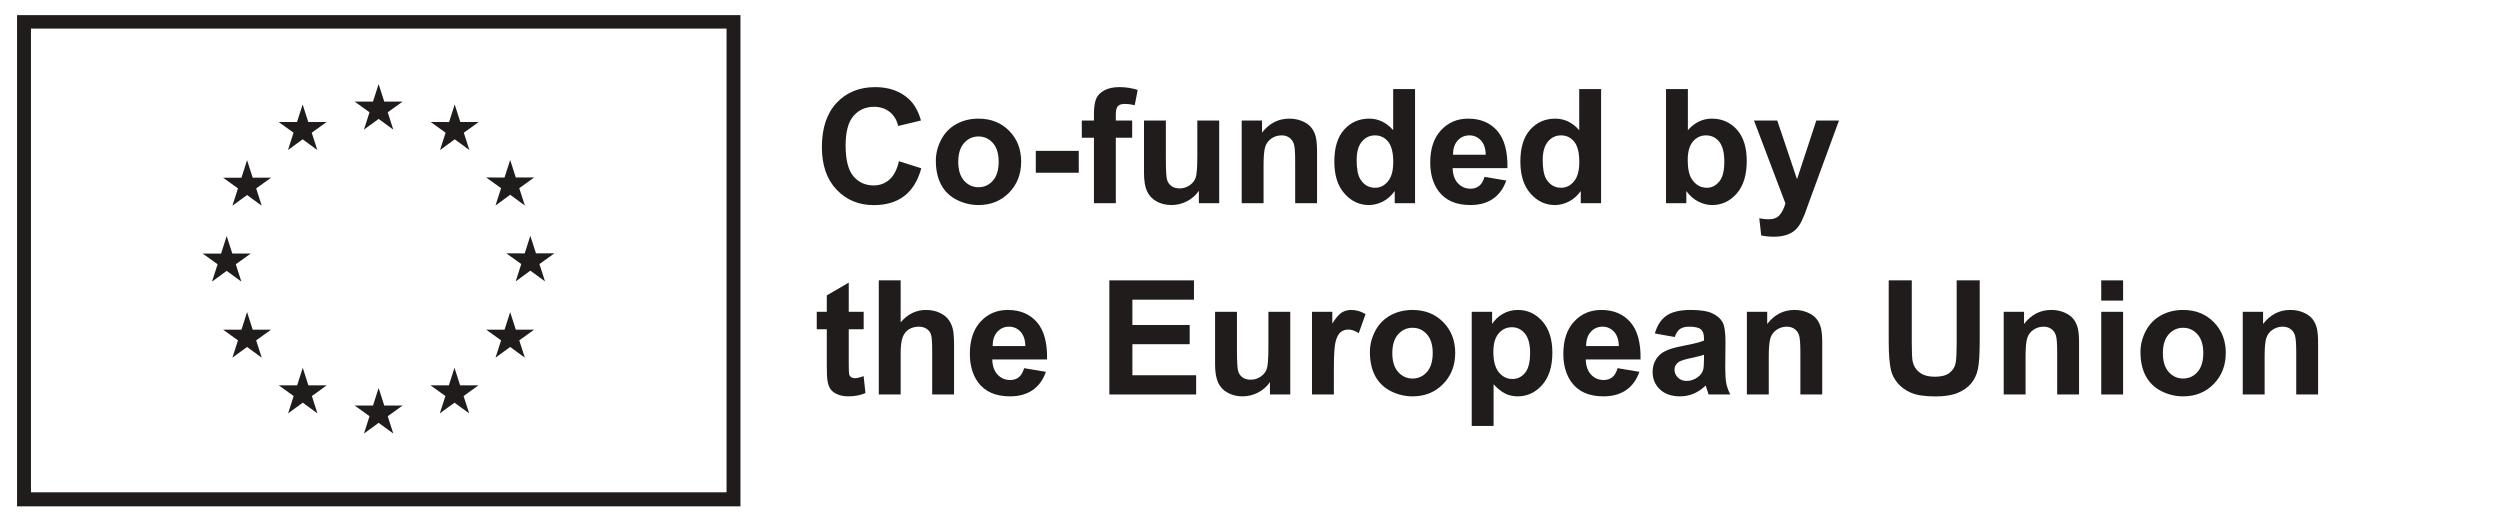
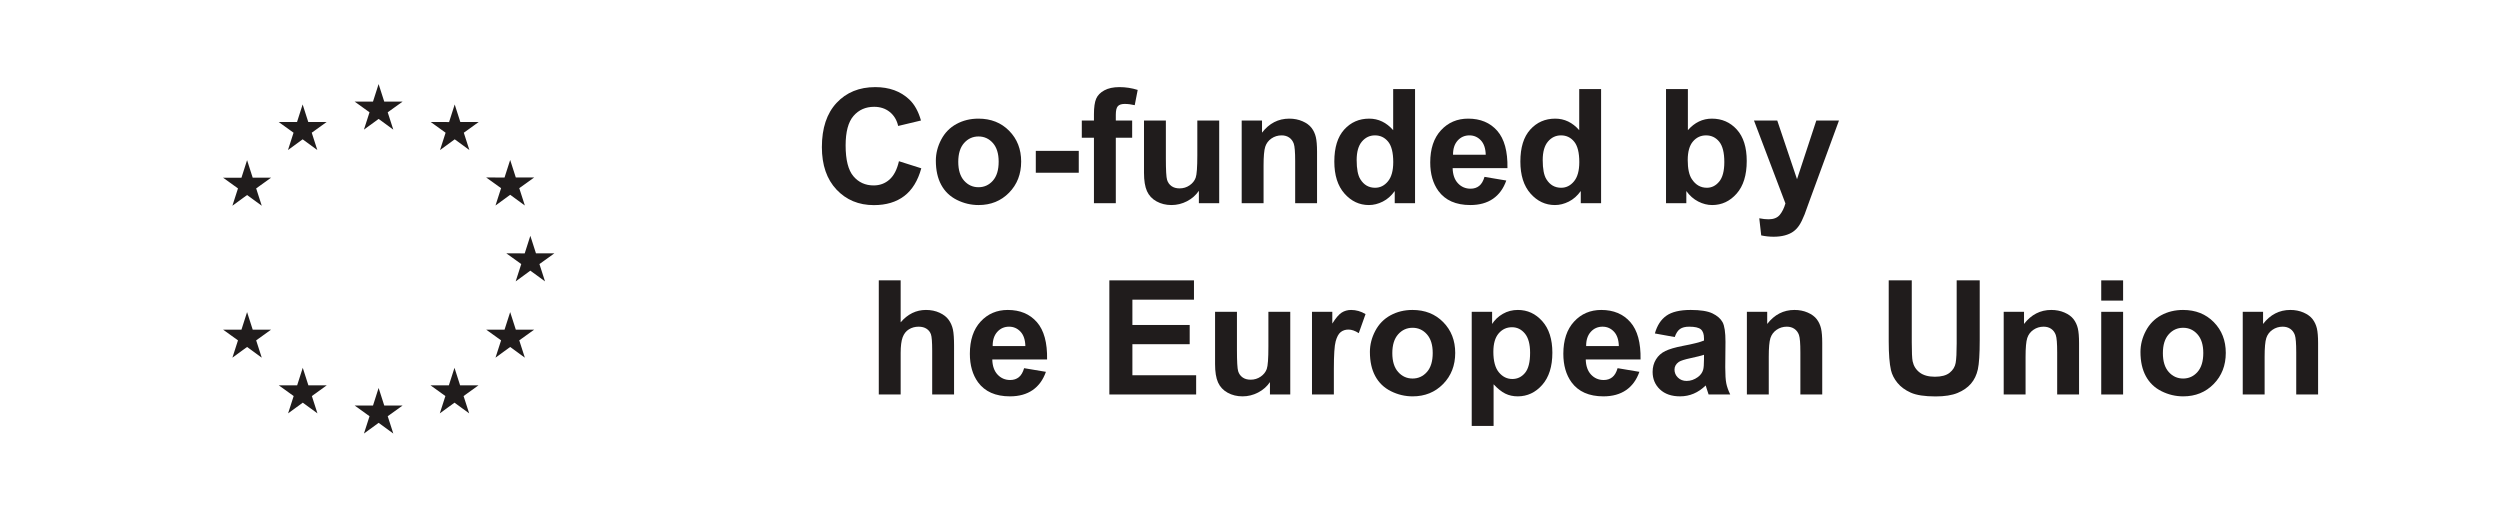
<svg xmlns="http://www.w3.org/2000/svg" viewBox="0 0 1358.733 284.667" height="284.667" width="1358.733" xml:space="preserve" id="svg2" version="1.1">
  <defs id="defs6" />
  <g transform="matrix(1.333,0,0,-1.333,0,284.667)" id="g10">
    <g transform="scale(0.1)" id="g12">
-       <path id="path14" style="fill:#201c1c;fill-opacity:1;fill-rule:nonzero;stroke:none" d="M 2962.27,128.281 H 126.258 V 2018.98 H 2962.27 Z M 69.539,2073.9 V 71.059 H 3018.99 V 2073.9 H 69.539" />
      <path id="path16" style="fill:#201c1c;fill-opacity:1;fill-rule:nonzero;stroke:none" d="m 1483.84,1607.02 59.84,43.67 59.85,-43.67 -22.78,70.63 60.79,43.67 h -74.93 l -22.93,71.48 -22.93,-71.56 -74.88,0.08 60.74,-43.67 -22.77,-70.63" />
      <path id="path18" style="fill:#201c1c;fill-opacity:1;fill-rule:nonzero;stroke:none" d="m 1174.15,1523.82 59.84,43.67 59.81,-43.67 -22.74,70.63 60.74,43.68 h -74.92 l -22.92,71.55 -22.93,-71.64 -74.89,0.09 60.74,-43.68 -22.73,-70.63" />
      <path id="path20" style="fill:#201c1c;fill-opacity:1;fill-rule:nonzero;stroke:none" d="m 1007.39,1482.57 -22.929,-71.64 -74.883,0.09 60.742,-43.68 -22.773,-70.63 59.843,43.68 59.83,-43.68 -22.76,70.63 60.74,43.68 h -74.88 l -22.93,71.55" />
-       <path id="path22" style="fill:#201c1c;fill-opacity:1;fill-rule:nonzero;stroke:none" d="m 924.266,1031.08 59.812,-43.658 -22.742,70.608 60.744,43.68 h -74.885 l -22.929,71.56 -22.93,-71.72 -74.914,0.16 60.773,-43.68 -22.765,-70.608 59.836,43.658" />
      <path id="path24" style="fill:#201c1c;fill-opacity:1;fill-rule:nonzero;stroke:none" d="m 1030.32,791.48 -22.93,71.559 -22.929,-71.641 -74.883,0.082 60.742,-43.66 -22.773,-70.64 59.843,43.75 59.83,-43.75 -22.76,70.64 60.74,43.66 h -74.88" />
      <path id="path26" style="fill:#201c1c;fill-opacity:1;fill-rule:nonzero;stroke:none" d="m 1257.35,564.461 -22.93,71.469 -22.89,-71.559 -74.92,0.09 60.74,-43.68 -22.73,-70.633 59.84,43.672 59.8,-43.672 -22.73,70.633 60.74,43.68 h -74.92" />
      <path id="path28" style="fill:#201c1c;fill-opacity:1;fill-rule:nonzero;stroke:none" d="m 1566.65,482.18 -22.93,71.558 -22.89,-71.636 -74.92,0.078 60.74,-43.668 -22.74,-70.633 59.85,43.68 59.8,-43.68 -22.77,70.633 60.78,43.668 h -74.92" />
      <path id="path30" style="fill:#201c1c;fill-opacity:1;fill-rule:nonzero;stroke:none" d="m 1875.94,564.461 -22.89,71.469 -22.96,-71.559 -74.84,0.09 60.69,-43.68 -22.72,-70.633 59.83,43.672 59.85,-43.672 -22.81,70.633 60.78,43.68 h -74.93" />
      <path id="path32" style="fill:#201c1c;fill-opacity:1;fill-rule:nonzero;stroke:none" d="m 2103.05,791.48 -22.96,71.559 -22.97,-71.641 -74.84,0.082 60.77,-43.66 -22.8,-70.64 59.84,43.75 59.84,-43.75 -22.81,70.64 60.78,43.66 h -74.85" />
      <path id="path34" style="fill:#201c1c;fill-opacity:1;fill-rule:nonzero;stroke:none" d="m 2260.17,1102.57 h -74.92 l -22.97,71.57 -22.89,-71.65 -74.92,0.08 60.78,-43.67 -22.74,-70.619 59.77,43.749 59.84,-43.749 -22.73,70.619 60.78,43.67" />
      <path id="path36" style="fill:#201c1c;fill-opacity:1;fill-rule:nonzero;stroke:none" d="m 2020.24,1297.66 59.84,43.66 59.85,-43.66 -22.81,70.63 60.78,43.59 h -74.86 l -22.96,71.55 -22.96,-71.64 -74.85,0.09 60.77,-43.59 -22.8,-70.63" />
      <path id="path38" style="fill:#201c1c;fill-opacity:1;fill-rule:nonzero;stroke:none" d="m 1853.92,1709.6 -22.89,-71.64 -74.92,0.17 60.69,-43.75 -22.72,-70.64 59.92,43.75 59.76,-43.75 -22.73,70.64 60.77,43.75 h -75 l -22.88,71.47" />
      <path id="path40" style="fill:#201c1c;fill-opacity:1;fill-rule:nonzero;stroke:none" d="m 3665.2,1478.21 91.1,-28.89 c -13.97,-50.78 -37.19,-88.49 -69.67,-113.14 -32.48,-24.66 -73.69,-36.97 -123.63,-36.97 -61.78,0 -112.56,21.1 -152.35,63.31 -39.76,42.21 -59.67,99.92 -59.67,173.13 0,77.44 20,137.59 60,180.43 39.98,42.85 92.56,64.28 157.74,64.28 56.91,0 103.14,-16.82 138.69,-50.47 21.15,-19.89 37.03,-48.46 47.62,-85.69 l -93.01,-22.22 c -5.49,24.12 -16.97,43.16 -34.43,57.13 -17.45,13.96 -38.68,20.95 -63.64,20.95 -34.49,0 -62.46,-12.38 -83.94,-37.14 -21.49,-24.75 -32.21,-64.85 -32.21,-120.28 0,-58.83 10.57,-100.73 31.74,-125.69 21.15,-24.97 48.65,-37.45 82.52,-37.45 24.96,0 46.44,7.93 64.41,23.81 17.99,15.86 30.9,40.83 38.73,74.9" />
      <path id="path42" style="fill:#201c1c;fill-opacity:1;fill-rule:nonzero;stroke:none" d="m 3907.06,1475.67 c 0,-33.44 7.93,-59.04 23.79,-76.81 15.88,-17.78 35.45,-26.66 58.73,-26.66 23.26,0 42.79,8.88 58.55,26.66 15.76,17.77 23.64,43.59 23.64,77.44 0,33 -7.88,58.4 -23.64,76.17 -15.76,17.77 -35.29,26.66 -58.55,26.66 -23.28,0 -42.85,-8.89 -58.73,-26.66 -15.86,-17.77 -23.79,-43.37 -23.79,-76.8 z m -91.41,4.76 c 0,29.62 7.29,58.29 21.9,86 14.59,27.73 35.27,48.89 62.05,63.48 26.75,14.61 56.64,21.91 89.65,21.91 50.99,0 92.79,-16.57 125.37,-49.67 32.57,-33.12 48.88,-74.96 48.88,-125.53 0,-50.99 -16.46,-93.26 -49.35,-126.8 -32.91,-33.53 -74.32,-50.3 -124.26,-50.3 -30.9,0 -60.35,6.98 -88.4,20.95 -28.03,13.96 -49.35,34.43 -63.94,61.41 -14.61,26.98 -21.9,59.83 -21.9,98.55" />
      <path id="path44" style="fill:#201c1c;fill-opacity:1;fill-rule:nonzero;stroke:none" d="m 4223.17,1431.24 v 89.18 h 175.2 v -89.18 h -175.2" />
      <path id="path46" style="fill:#201c1c;fill-opacity:1;fill-rule:nonzero;stroke:none" d="m 4410.73,1644.2 h 49.51 v 25.39 c 0,28.35 3.03,49.51 9.04,63.48 6.04,13.96 17.15,25.33 33.34,34.12 16.18,8.77 36.65,13.17 61.41,13.17 25.39,0 50.25,-3.81 74.59,-11.43 l -12.07,-62.2 c -14.18,3.38 -27.81,5.07 -40.94,5.07 -12.91,0 -22.17,-3.01 -27.77,-9.05 -5.61,-6.02 -8.42,-17.61 -8.42,-34.75 v -23.8 h 66.66 v -70.15 h -66.66 v -266.91 h -89.18 v 266.91 h -49.51 v 70.15" />
      <path id="path48" style="fill:#201c1c;fill-opacity:1;fill-rule:nonzero;stroke:none" d="m 4888.07,1307.14 v 50.47 c -12.26,-17.99 -28.39,-32.17 -48.39,-42.54 -20,-10.36 -41.1,-15.55 -63.33,-15.55 -22.63,0 -42.94,4.97 -60.93,14.92 -17.99,9.94 -31,23.91 -39.03,41.9 -8.04,17.98 -12.07,42.84 -12.07,74.58 v 213.28 h 89.18 v -154.88 c 0,-47.41 1.64,-76.44 4.93,-87.12 3.28,-10.7 9.25,-19.15 17.92,-25.4 8.68,-6.25 19.69,-9.36 33.01,-9.36 15.24,0 28.89,4.18 40.96,12.54 12.05,8.35 20.31,18.72 24.75,31.1 4.45,12.38 6.66,42.69 6.66,90.93 v 142.19 h 89.2 v -337.06 h -82.86" />
      <path id="path50" style="fill:#201c1c;fill-opacity:1;fill-rule:nonzero;stroke:none" d="m 5369.85,1307.14 h -89.18 v 172.02 c 0,36.39 -1.89,59.93 -5.7,70.61 -3.81,10.69 -10,19 -18.58,24.93 -8.57,5.91 -18.88,8.88 -30.93,8.88 -15.45,0 -29.32,-4.24 -41.59,-12.69 -12.26,-8.47 -20.68,-19.69 -25.23,-33.66 -4.55,-13.96 -6.82,-39.77 -6.82,-77.44 v -152.65 h -89.2 v 337.06 h 82.86 v -49.51 c 29.39,38.08 66.42,57.13 111.07,57.13 19.69,0 37.66,-3.55 53.97,-10.64 16.28,-7.09 28.61,-16.13 36.97,-27.13 8.36,-11 14.18,-23.5 17.46,-37.46 3.26,-13.96 4.9,-33.95 4.9,-59.98 v -209.47" />
      <path id="path52" style="fill:#201c1c;fill-opacity:1;fill-rule:nonzero;stroke:none" d="m 5531.41,1482.97 c 0,-35.98 4.96,-62.01 14.93,-78.08 14.37,-23.28 34.47,-34.91 60.29,-34.91 20.53,0 37.99,8.73 52.36,26.18 14.4,17.46 21.58,43.54 21.58,78.24 0,38.71 -6.97,66.6 -20.93,83.63 -13.97,17.03 -31.86,25.55 -53.64,25.55 -21.17,0 -38.88,-8.42 -53.16,-25.23 -14.28,-16.83 -21.43,-41.96 -21.43,-75.38 z m 238.03,-175.83 h -82.83 v 49.51 c -13.75,-19.26 -29.98,-33.6 -48.71,-43.01 -18.73,-9.41 -37.62,-14.12 -56.66,-14.12 -38.71,0 -71.88,15.61 -99.49,46.82 -27.62,31.2 -41.43,74.74 -41.43,130.6 0,57.13 13.44,100.55 40.31,130.29 26.88,29.72 60.82,44.59 101.88,44.59 37.65,0 70.25,-15.67 97.75,-46.98 v 167.58 h 89.18 v -465.28" />
      <path id="path54" style="fill:#201c1c;fill-opacity:1;fill-rule:nonzero;stroke:none" d="m 6057.64,1504.55 c -0.64,25.81 -7.3,45.44 -20,58.88 -12.69,13.43 -28.14,20.15 -46.34,20.15 -19.46,0 -35.55,-7.1 -48.25,-21.27 -12.69,-14.18 -18.92,-33.43 -18.71,-57.76 z m -5.07,-90.14 88.86,-14.91 c -11.42,-32.59 -29.47,-57.4 -54.12,-74.43 -24.65,-17.03 -55.49,-25.55 -92.52,-25.55 -58.61,0 -101.99,19.15 -130.11,57.44 -22.23,30.68 -33.34,69.41 -33.34,116.17 0,55.86 14.6,99.6 43.8,131.23 29.2,31.64 66.12,47.46 110.77,47.46 50.15,0 89.7,-16.57 118.71,-49.67 28.98,-33.12 42.83,-83.85 41.56,-152.19 h -223.44 c 0.65,-26.46 7.83,-47.03 21.58,-61.73 13.77,-14.71 30.9,-22.06 51.43,-22.06 13.96,0 25.7,3.81 35.23,11.43 9.52,7.61 16.7,19.88 21.59,36.81" />
      <path id="path56" style="fill:#201c1c;fill-opacity:1;fill-rule:nonzero;stroke:none" d="m 6289.97,1482.97 c 0,-35.98 4.96,-62.01 14.9,-78.08 14.4,-23.28 34.49,-34.91 60.31,-34.91 20.51,0 37.97,8.73 52.37,26.18 14.39,17.46 21.58,43.54 21.58,78.24 0,38.71 -6.97,66.6 -20.94,83.63 -13.96,17.03 -31.85,25.55 -53.65,25.55 -21.15,0 -38.87,-8.42 -53.17,-25.23 -14.27,-16.83 -21.4,-41.96 -21.4,-75.38 z M 6528,1307.14 h -82.84 v 49.51 c -13.77,-19.26 -30,-33.6 -48.73,-43.01 -18.71,-9.41 -37.59,-14.12 -56.64,-14.12 -38.73,0 -71.89,15.61 -99.51,46.82 -27.6,31.2 -41.41,74.74 -41.41,130.6 0,57.13 13.44,100.55 40.32,130.29 26.85,29.72 60.82,44.59 101.87,44.59 37.66,0 70.24,-15.67 97.76,-46.98 v 167.58 H 6528 v -465.28" />
      <path id="path58" style="fill:#201c1c;fill-opacity:1;fill-rule:nonzero;stroke:none" d="m 6881.24,1482.97 c 0,-34.92 5.51,-60.74 16.5,-77.44 15.45,-23.71 35.98,-35.55 61.58,-35.55 19.67,0 36.45,8.41 50.3,25.23 13.86,16.82 20.8,43.33 20.8,79.5 0,38.51 -6.99,66.29 -20.96,83.32 -13.96,17.03 -31.84,25.55 -53.63,25.55 -21.37,0 -39.14,-8.31 -53.32,-24.92 -14.18,-16.61 -21.27,-41.84 -21.27,-75.69 z m -88.54,-175.83 v 465.28 h 89.18 v -167.58 c 27.5,31.31 60.08,46.98 97.76,46.98 41.03,0 75,-14.87 101.87,-44.59 26.88,-29.74 40.31,-72.43 40.31,-128.07 0,-57.56 -13.71,-101.89 -41.11,-132.98 -27.4,-31.11 -60.66,-46.66 -99.8,-46.66 -19.26,0 -38.25,4.82 -56.98,14.44 -18.73,9.62 -34.86,23.85 -48.4,42.69 v -49.51 h -82.83" />
      <path id="path60" style="fill:#201c1c;fill-opacity:1;fill-rule:nonzero;stroke:none" d="m 7151.34,1644.2 h 94.88 l 80.62,-239.31 78.71,239.31 h 92.37 l -119.03,-324.37 -21.27,-58.71 c -7.83,-19.69 -15.29,-34.71 -22.36,-45.08 -7.09,-10.36 -15.23,-18.77 -24.45,-25.22 -9.2,-6.46 -20.53,-11.48 -33.95,-15.08 -13.43,-3.59 -28.63,-5.4 -45.54,-5.4 -17.15,0 -33.97,1.81 -50.47,5.4 l -7.93,69.83 c 13.96,-2.75 26.54,-4.14 37.75,-4.14 20.74,0 36.08,6.1 46.04,18.26 9.94,12.17 17.56,27.66 22.85,46.49 l -128.22,338.02" />
-       <path id="path62" style="fill:#201c1c;fill-opacity:1;fill-rule:nonzero;stroke:none" d="m 3521.43,864.199 v -71.09 H 3460.5 V 657.27 c 0,-27.508 0.56,-43.54 1.73,-48.09 1.18,-4.551 3.81,-8.301 7.93,-11.258 4.14,-2.973 9.16,-4.453 15.08,-4.453 8.26,0 20.22,2.859 35.86,8.57 l 7.62,-69.18 c -20.72,-8.89 -44.22,-13.328 -70.45,-13.328 -16.08,0 -30.59,2.688 -43.48,8.09 -12.91,5.391 -22.38,12.367 -28.42,20.949 -6.01,8.559 -10.19,20.149 -12.53,34.739 -1.9,10.382 -2.86,31.32 -2.86,62.863 v 146.937 h -40.93 v 71.09 h 40.93 v 66.973 l 89.52,52.047 v -119.02 h 60.93" />
      <path id="path64" style="fill:#201c1c;fill-opacity:1;fill-rule:nonzero;stroke:none" d="M 3672.19,992.43 V 821.359 c 28.77,33.629 63.15,50.461 103.15,50.461 20.51,0 39.04,-3.808 55.55,-11.429 16.5,-7.61 28.92,-17.352 37.28,-29.192 8.36,-11.859 14.06,-24.98 17.13,-39.359 3.07,-14.391 4.61,-36.711 4.61,-66.961 V 527.141 h -89.18 v 178.05 c 0,35.34 -1.7,57.77 -5.08,67.278 -3.4,9.543 -9.37,17.09 -17.93,22.703 -8.57,5.609 -19.31,8.418 -32.22,8.418 -14.81,0 -28.03,-3.61 -39.67,-10.801 -11.64,-7.187 -20.16,-18.039 -25.55,-32.527 -5.39,-14.492 -8.09,-35.922 -8.09,-64.274 V 527.141 H 3583 V 992.43 h 89.19" />
      <path id="path66" style="fill:#201c1c;fill-opacity:1;fill-rule:nonzero;stroke:none" d="m 4180.63,724.551 c -0.64,25.82 -7.3,45.437 -20,58.879 -12.69,13.429 -28.14,20.16 -46.35,20.16 -19.45,0 -35.54,-7.102 -48.24,-21.27 -12.69,-14.179 -18.92,-33.441 -18.71,-57.769 z m -5.08,-90.129 88.87,-14.91 c -11.42,-32.59 -29.47,-57.41 -54.12,-74.442 -24.65,-17.031 -55.49,-25.539 -92.52,-25.539 -58.61,0 -101.99,19.149 -130.12,57.438 -22.22,30.679 -33.34,69.402 -33.34,116.172 0,55.859 14.61,99.597 43.81,131.23 29.2,31.629 66.12,47.449 110.76,47.449 50.16,0 89.71,-16.558 118.71,-49.672 28.99,-33.109 42.84,-83.847 41.57,-152.187 h -223.44 c 0.64,-26.449 7.83,-47.031 21.58,-61.723 13.77,-14.707 30.9,-22.058 51.43,-22.058 13.96,0 25.7,3.8 35.23,11.422 9.51,7.617 16.7,19.878 21.58,36.82" />
      <path id="path68" style="fill:#201c1c;fill-opacity:1;fill-rule:nonzero;stroke:none" d="M 4523.07,527.141 V 992.43 h 345 V 913.711 H 4617.02 V 810.559 h 233.59 V 732.172 H 4617.02 V 605.539 h 259.94 v -78.398 h -353.89" />
      <path id="path70" style="fill:#201c1c;fill-opacity:1;fill-rule:nonzero;stroke:none" d="m 5177.86,527.141 v 50.468 c -12.29,-17.988 -28.42,-32.168 -48.4,-42.539 -20,-10.359 -41.11,-15.539 -63.32,-15.539 -22.66,0 -42.97,4.969 -60.94,14.918 -17.99,9.942 -30.99,23.903 -39.04,41.891 -8.05,17.98 -12.07,42.84 -12.07,74.582 v 213.277 h 89.2 V 709.32 c 0,-47.398 1.64,-76.441 4.92,-87.121 3.26,-10.687 9.24,-19.148 17.93,-25.39 8.67,-6.25 19.67,-9.36 33.01,-9.36 15.23,0 28.87,4.172 40.94,12.531 12.05,8.348 20.31,18.719 24.74,31.11 4.45,12.371 6.68,42.68 6.68,90.93 v 142.179 h 89.18 V 527.141 h -82.83" />
      <path id="path72" style="fill:#201c1c;fill-opacity:1;fill-rule:nonzero;stroke:none" d="m 5438.43,527.141 h -89.18 v 337.058 h 82.83 v -47.918 c 14.16,22.641 26.91,37.547 38.24,44.75 11.31,7.188 24.16,10.789 38.55,10.789 20.32,0 39.89,-5.609 58.73,-16.832 l -27.61,-77.75 c -15.04,9.731 -29.01,14.602 -41.9,14.602 -12.5,0 -23.06,-3.442 -31.74,-10.309 -8.69,-6.89 -15.5,-19.32 -20.46,-37.301 -4.98,-17.992 -7.46,-55.652 -7.46,-112.992 V 527.141" />
      <path id="path74" style="fill:#201c1c;fill-opacity:1;fill-rule:nonzero;stroke:none" d="m 5676.78,695.68 c 0,-33.442 7.93,-59.051 23.79,-76.821 15.88,-17.769 35.45,-26.66 58.73,-26.66 23.27,0 42.8,8.891 58.56,26.66 15.76,17.77 23.63,43.602 23.63,77.442 0,33.008 -7.87,58.398 -23.63,76.168 -15.76,17.781 -35.29,26.66 -58.56,26.66 -23.28,0 -42.85,-8.879 -58.73,-26.66 -15.86,-17.77 -23.79,-43.36 -23.79,-76.789 z m -91.4,4.75 c 0,29.621 7.28,58.289 21.89,86.011 14.59,27.719 35.28,48.887 62.05,63.481 26.76,14.609 56.64,21.898 89.65,21.898 51,0 92.8,-16.558 125.37,-49.672 32.58,-33.109 48.89,-74.957 48.89,-125.527 0,-50.992 -16.46,-93.262 -49.36,-126.793 -32.91,-33.539 -74.31,-50.297 -124.25,-50.297 -30.9,0 -60.35,6.981 -88.4,20.938 -28.03,13.972 -49.36,34.441 -63.95,61.422 -14.61,26.968 -21.89,59.82 -21.89,98.539" />
      <path id="path76" style="fill:#201c1c;fill-opacity:1;fill-rule:nonzero;stroke:none" d="m 6088.74,701.379 c 0,-37.867 7.5,-65.848 22.54,-83.938 15.02,-18.089 33.32,-27.132 54.9,-27.132 20.74,0 37.97,8.3 51.74,24.91 13.75,16.601 20.62,43.851 20.62,81.73 0,35.332 -7.09,61.563 -21.27,78.711 -14.18,17.129 -31.74,25.699 -52.67,25.699 -21.8,0 -39.89,-8.41 -54.28,-25.23 -14.39,-16.82 -21.58,-41.738 -21.58,-74.75 z m -88.22,162.82 h 83.14 v -49.508 c 10.8,16.93 25.39,30.68 43.81,41.258 18.4,10.582 38.81,15.871 61.25,15.871 39.14,0 72.36,-15.34 99.65,-46.031 27.3,-30.668 40.95,-73.41 40.95,-128.219 0,-56.281 -13.77,-100.031 -41.27,-131.23 -27.5,-31.211 -60.84,-46.809 -99.98,-46.809 -18.61,0 -35.48,3.699 -50.62,11.11 -15.12,7.398 -31.06,20.097 -47.76,38.078 V 398.922 h -89.17 v 465.277" />
      <path id="path78" style="fill:#201c1c;fill-opacity:1;fill-rule:nonzero;stroke:none" d="m 6600.36,724.551 c -0.65,25.82 -7.31,45.437 -20,58.879 -12.7,13.429 -28.15,20.16 -46.35,20.16 -19.45,0 -35.55,-7.102 -48.24,-21.27 -12.7,-14.179 -18.93,-33.441 -18.71,-57.769 z m -5.08,-90.129 88.87,-14.91 c -11.43,-32.59 -29.47,-57.41 -54.12,-74.442 -24.65,-17.031 -55.49,-25.539 -92.52,-25.539 -58.62,0 -101.99,19.149 -130.12,57.438 -22.23,30.679 -33.34,69.402 -33.34,116.172 0,55.859 14.61,99.597 43.81,131.23 29.2,31.629 66.11,47.449 110.76,47.449 50.16,0 89.71,-16.558 118.71,-49.672 28.99,-33.109 42.83,-83.847 41.56,-152.187 h -223.43 c 0.64,-26.449 7.83,-47.031 21.58,-61.723 13.77,-14.707 30.9,-22.058 51.42,-22.058 13.97,0 25.71,3.8 35.24,11.422 9.51,7.617 16.7,19.878 21.58,36.82" />
      <path id="path80" style="fill:#201c1c;fill-opacity:1;fill-rule:nonzero;stroke:none" d="m 6947.57,689.012 c -11.43,-3.813 -29.52,-8.364 -54.26,-13.641 -24.77,-5.301 -40.96,-10.48 -48.58,-15.562 -11.62,-8.25 -17.44,-18.719 -17.44,-31.418 0,-12.493 4.65,-23.282 13.97,-32.379 9.29,-9.09 21.15,-13.641 35.54,-13.641 16.08,0 31.41,5.277 46.02,15.867 10.78,8.032 17.87,17.883 21.27,29.512 2.32,7.621 3.48,22.109 3.48,43.48 z m -119.34,72.359 -80.92,14.598 c 9.08,32.582 24.75,56.703 46.97,72.359 22.21,15.66 55.22,23.492 99.03,23.492 39.76,0 69.39,-4.711 88.87,-14.121 19.45,-9.418 33.16,-21.379 41.09,-35.867 7.93,-14.492 11.89,-41.094 11.89,-79.82 l -0.93,-104.114 c 0,-29.617 1.42,-51.457 4.27,-65.527 2.85,-14.082 8.21,-29.152 16.04,-45.23 h -88.24 c -2.33,5.918 -5.18,14.711 -8.58,26.347 -1.46,5.282 -2.54,8.774 -3.16,10.473 -15.24,-14.82 -31.53,-25.922 -48.89,-33.32 -17.34,-7.411 -35.86,-11.11 -55.53,-11.11 -34.7,0 -62.05,9.41 -82.05,28.239 -20,18.839 -30,42.628 -30,71.41 0,19.05 4.55,36.031 13.66,50.941 9.1,14.918 21.85,26.348 38.24,34.277 16.4,7.942 40.04,14.864 70.94,20.793 41.67,7.821 70.56,15.129 86.64,21.887 v 8.891 c 0,17.152 -4.22,29.371 -12.7,36.66 -8.46,7.312 -24.43,10.961 -47.91,10.961 -15.88,0 -28.26,-3.129 -37.15,-9.371 -8.88,-6.25 -16.07,-17.188 -21.58,-32.848" />
      <path id="path82" style="fill:#201c1c;fill-opacity:1;fill-rule:nonzero;stroke:none" d="M 7429.68,527.141 H 7340.5 V 699.16 c 0,36.391 -1.9,59.942 -5.71,70.621 -3.81,10.68 -10,18.989 -18.57,24.918 -8.58,5.922 -18.89,8.891 -30.94,8.891 -15.45,0 -29.32,-4.238 -41.58,-12.699 -12.27,-8.461 -20.68,-19.68 -25.24,-33.653 -4.55,-13.957 -6.81,-39.777 -6.81,-77.437 v -152.66 h -89.2 v 337.058 h 82.85 v -49.508 c 29.39,38.09 66.43,57.129 111.07,57.129 19.69,0 37.66,-3.539 53.97,-10.629 16.29,-7.089 28.61,-16.14 36.97,-27.132 8.36,-11.008 14.18,-23.5 17.46,-37.457 3.26,-13.973 4.91,-33.961 4.91,-59.981 v -209.48" />
      <path id="path84" style="fill:#201c1c;fill-opacity:1;fill-rule:nonzero;stroke:none" d="m 7700.73,992.43 h 93.95 V 740.422 c 0,-39.992 1.15,-65.902 3.49,-77.75 4.01,-19.043 13.6,-34.344 28.71,-45.871 15.14,-11.531 35.82,-17.289 62.05,-17.289 26.66,0 46.76,5.437 60.32,16.34 13.53,10.886 21.68,24.277 24.43,40.148 2.75,15.871 4.12,42.219 4.12,79.031 V 992.43 h 93.95 V 748.039 c 0,-55.859 -2.54,-95.32 -7.62,-118.379 -5.08,-23.058 -14.44,-42.539 -28.09,-58.398 -13.65,-15.883 -31.89,-28.512 -54.74,-37.934 -22.86,-9.406 -52.7,-14.117 -89.52,-14.117 -44.43,0 -78.12,5.129 -101.07,15.391 -22.97,10.257 -41.11,23.589 -54.43,39.988 -13.34,16.398 -22.11,33.59 -26.35,51.582 -6.13,26.656 -9.2,66.008 -9.2,118.058 v 248.2" />
      <path id="path86" style="fill:#201c1c;fill-opacity:1;fill-rule:nonzero;stroke:none" d="m 8476.73,527.141 h -89.18 V 699.16 c 0,36.391 -1.92,59.942 -5.73,70.621 -3.8,10.68 -10,18.989 -18.55,24.918 -8.58,5.922 -18.89,8.891 -30.96,8.891 -15.45,0 -29.29,-4.238 -41.56,-12.699 -12.29,-8.461 -20.7,-19.68 -25.23,-33.653 -4.56,-13.957 -6.84,-39.777 -6.84,-77.437 v -152.66 h -89.18 v 337.058 h 82.83 v -49.508 c 29.42,38.09 66.45,57.129 111.1,57.129 19.66,0 37.65,-3.539 53.94,-10.629 16.29,-7.089 28.61,-16.14 36.97,-27.132 8.36,-11.008 14.18,-23.5 17.46,-37.457 3.29,-13.973 4.93,-33.961 4.93,-59.981 v -209.48" />
      <path id="path88" style="fill:#201c1c;fill-opacity:1;fill-rule:nonzero;stroke:none" d="m 8567.18,527.141 v 337.058 h 89.17 V 527.141 Z m 0,382.769 v 82.52 h 89.17 v -82.52 h -89.17" />
      <path id="path90" style="fill:#201c1c;fill-opacity:1;fill-rule:nonzero;stroke:none" d="m 8818.54,695.68 c 0,-33.442 7.95,-59.051 23.81,-76.821 15.88,-17.769 35.43,-26.66 58.71,-26.66 23.28,0 42.79,8.891 58.56,26.66 15.76,17.77 23.65,43.602 23.65,77.442 0,33.008 -7.89,58.398 -23.65,76.168 -15.77,17.781 -35.28,26.66 -58.56,26.66 -23.28,0 -42.83,-8.879 -58.71,-26.66 -15.86,-17.77 -23.81,-43.36 -23.81,-76.789 z m -91.4,4.75 c 0,29.621 7.3,58.289 21.91,86.011 14.59,27.719 35.27,48.887 62.03,63.481 26.78,14.609 56.66,21.898 89.67,21.898 51,0 92.77,-16.558 125.37,-49.672 32.58,-33.109 48.87,-74.957 48.87,-125.527 0,-50.992 -16.45,-93.262 -49.36,-126.793 -32.89,-33.539 -74.31,-50.297 -124.24,-50.297 -30.89,0 -60.37,6.981 -88.39,20.938 -28.05,13.972 -49.36,34.441 -63.95,61.422 -14.61,26.968 -21.91,59.82 -21.91,98.539" />
      <path id="path92" style="fill:#201c1c;fill-opacity:1;fill-rule:nonzero;stroke:none" d="m 9451.39,527.141 h -89.18 V 699.16 c 0,36.391 -1.89,59.942 -5.7,70.621 -3.81,10.68 -10,18.989 -18.57,24.918 -8.58,5.922 -18.89,8.891 -30.94,8.891 -15.45,0 -29.32,-4.238 -41.58,-12.699 -12.27,-8.461 -20.69,-19.68 -25.24,-33.653 -4.55,-13.957 -6.81,-39.777 -6.81,-77.437 v -152.66 h -89.2 v 337.058 h 82.85 v -49.508 c 29.39,38.09 66.42,57.129 111.07,57.129 19.69,0 37.66,-3.539 53.97,-10.629 16.29,-7.089 28.61,-16.14 36.97,-27.132 8.36,-11.008 14.18,-23.5 17.46,-37.457 3.26,-13.973 4.9,-33.961 4.9,-59.981 v -209.48" />
    </g>
  </g>
</svg>